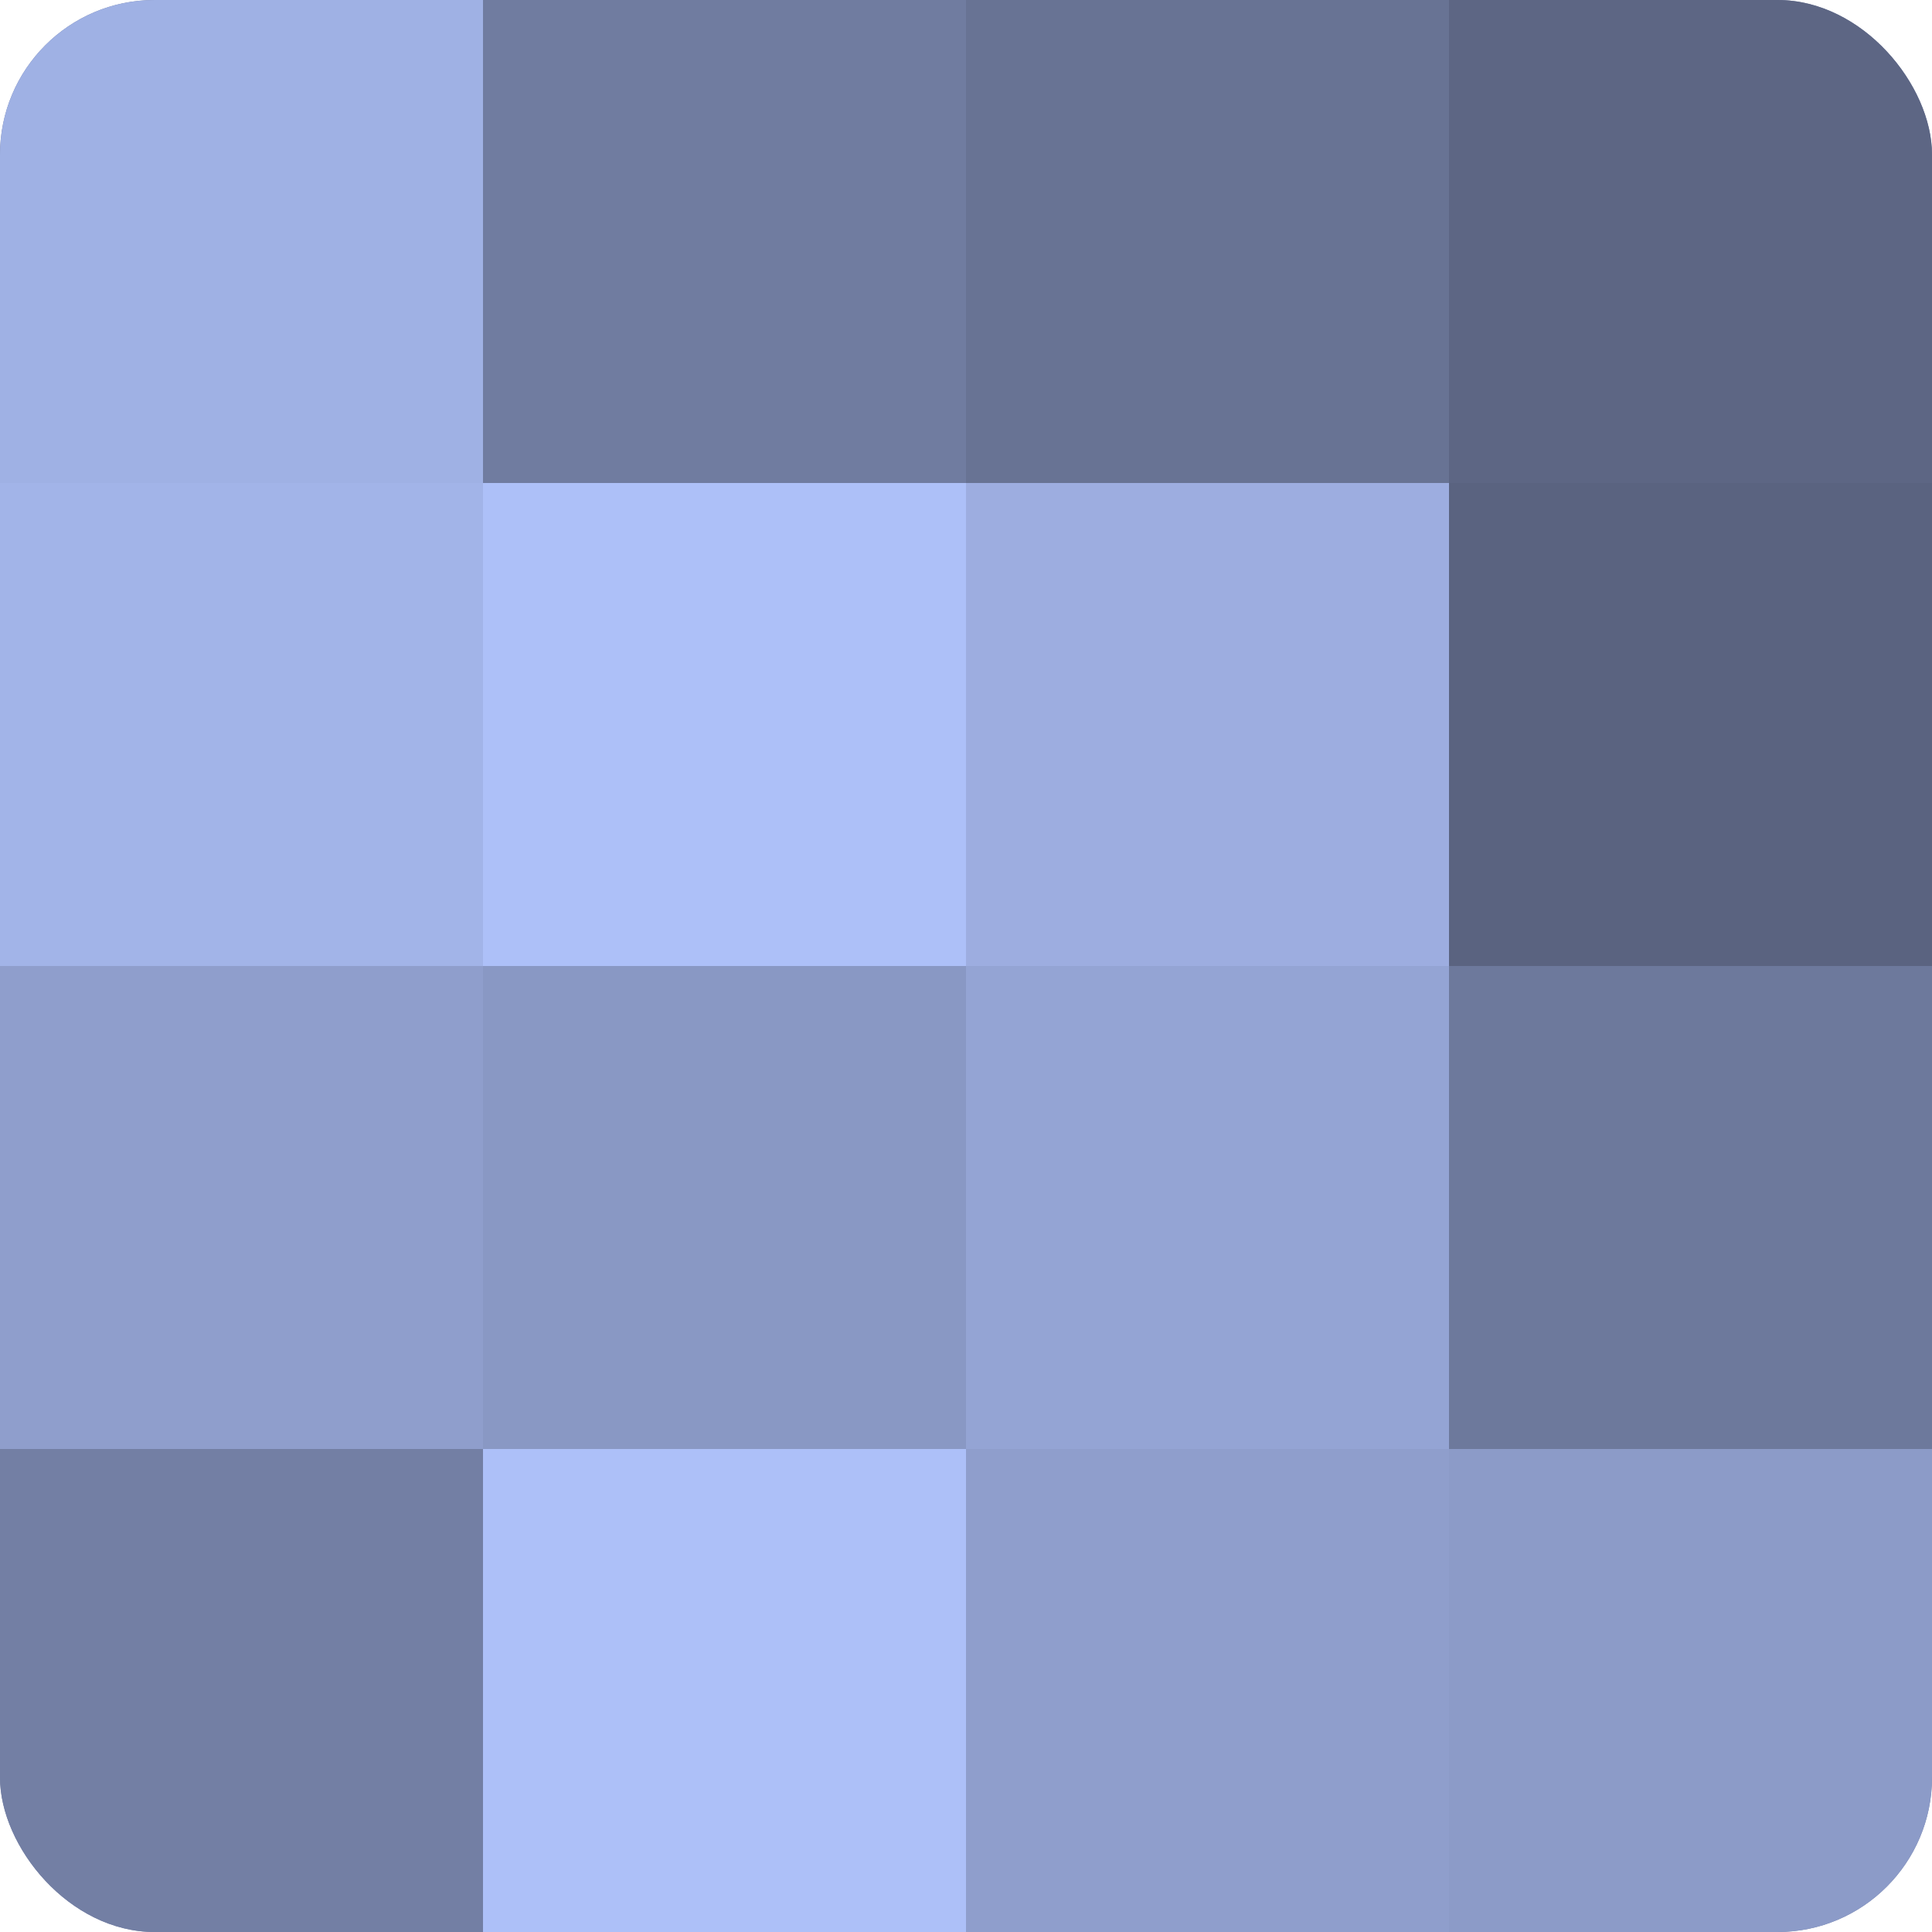
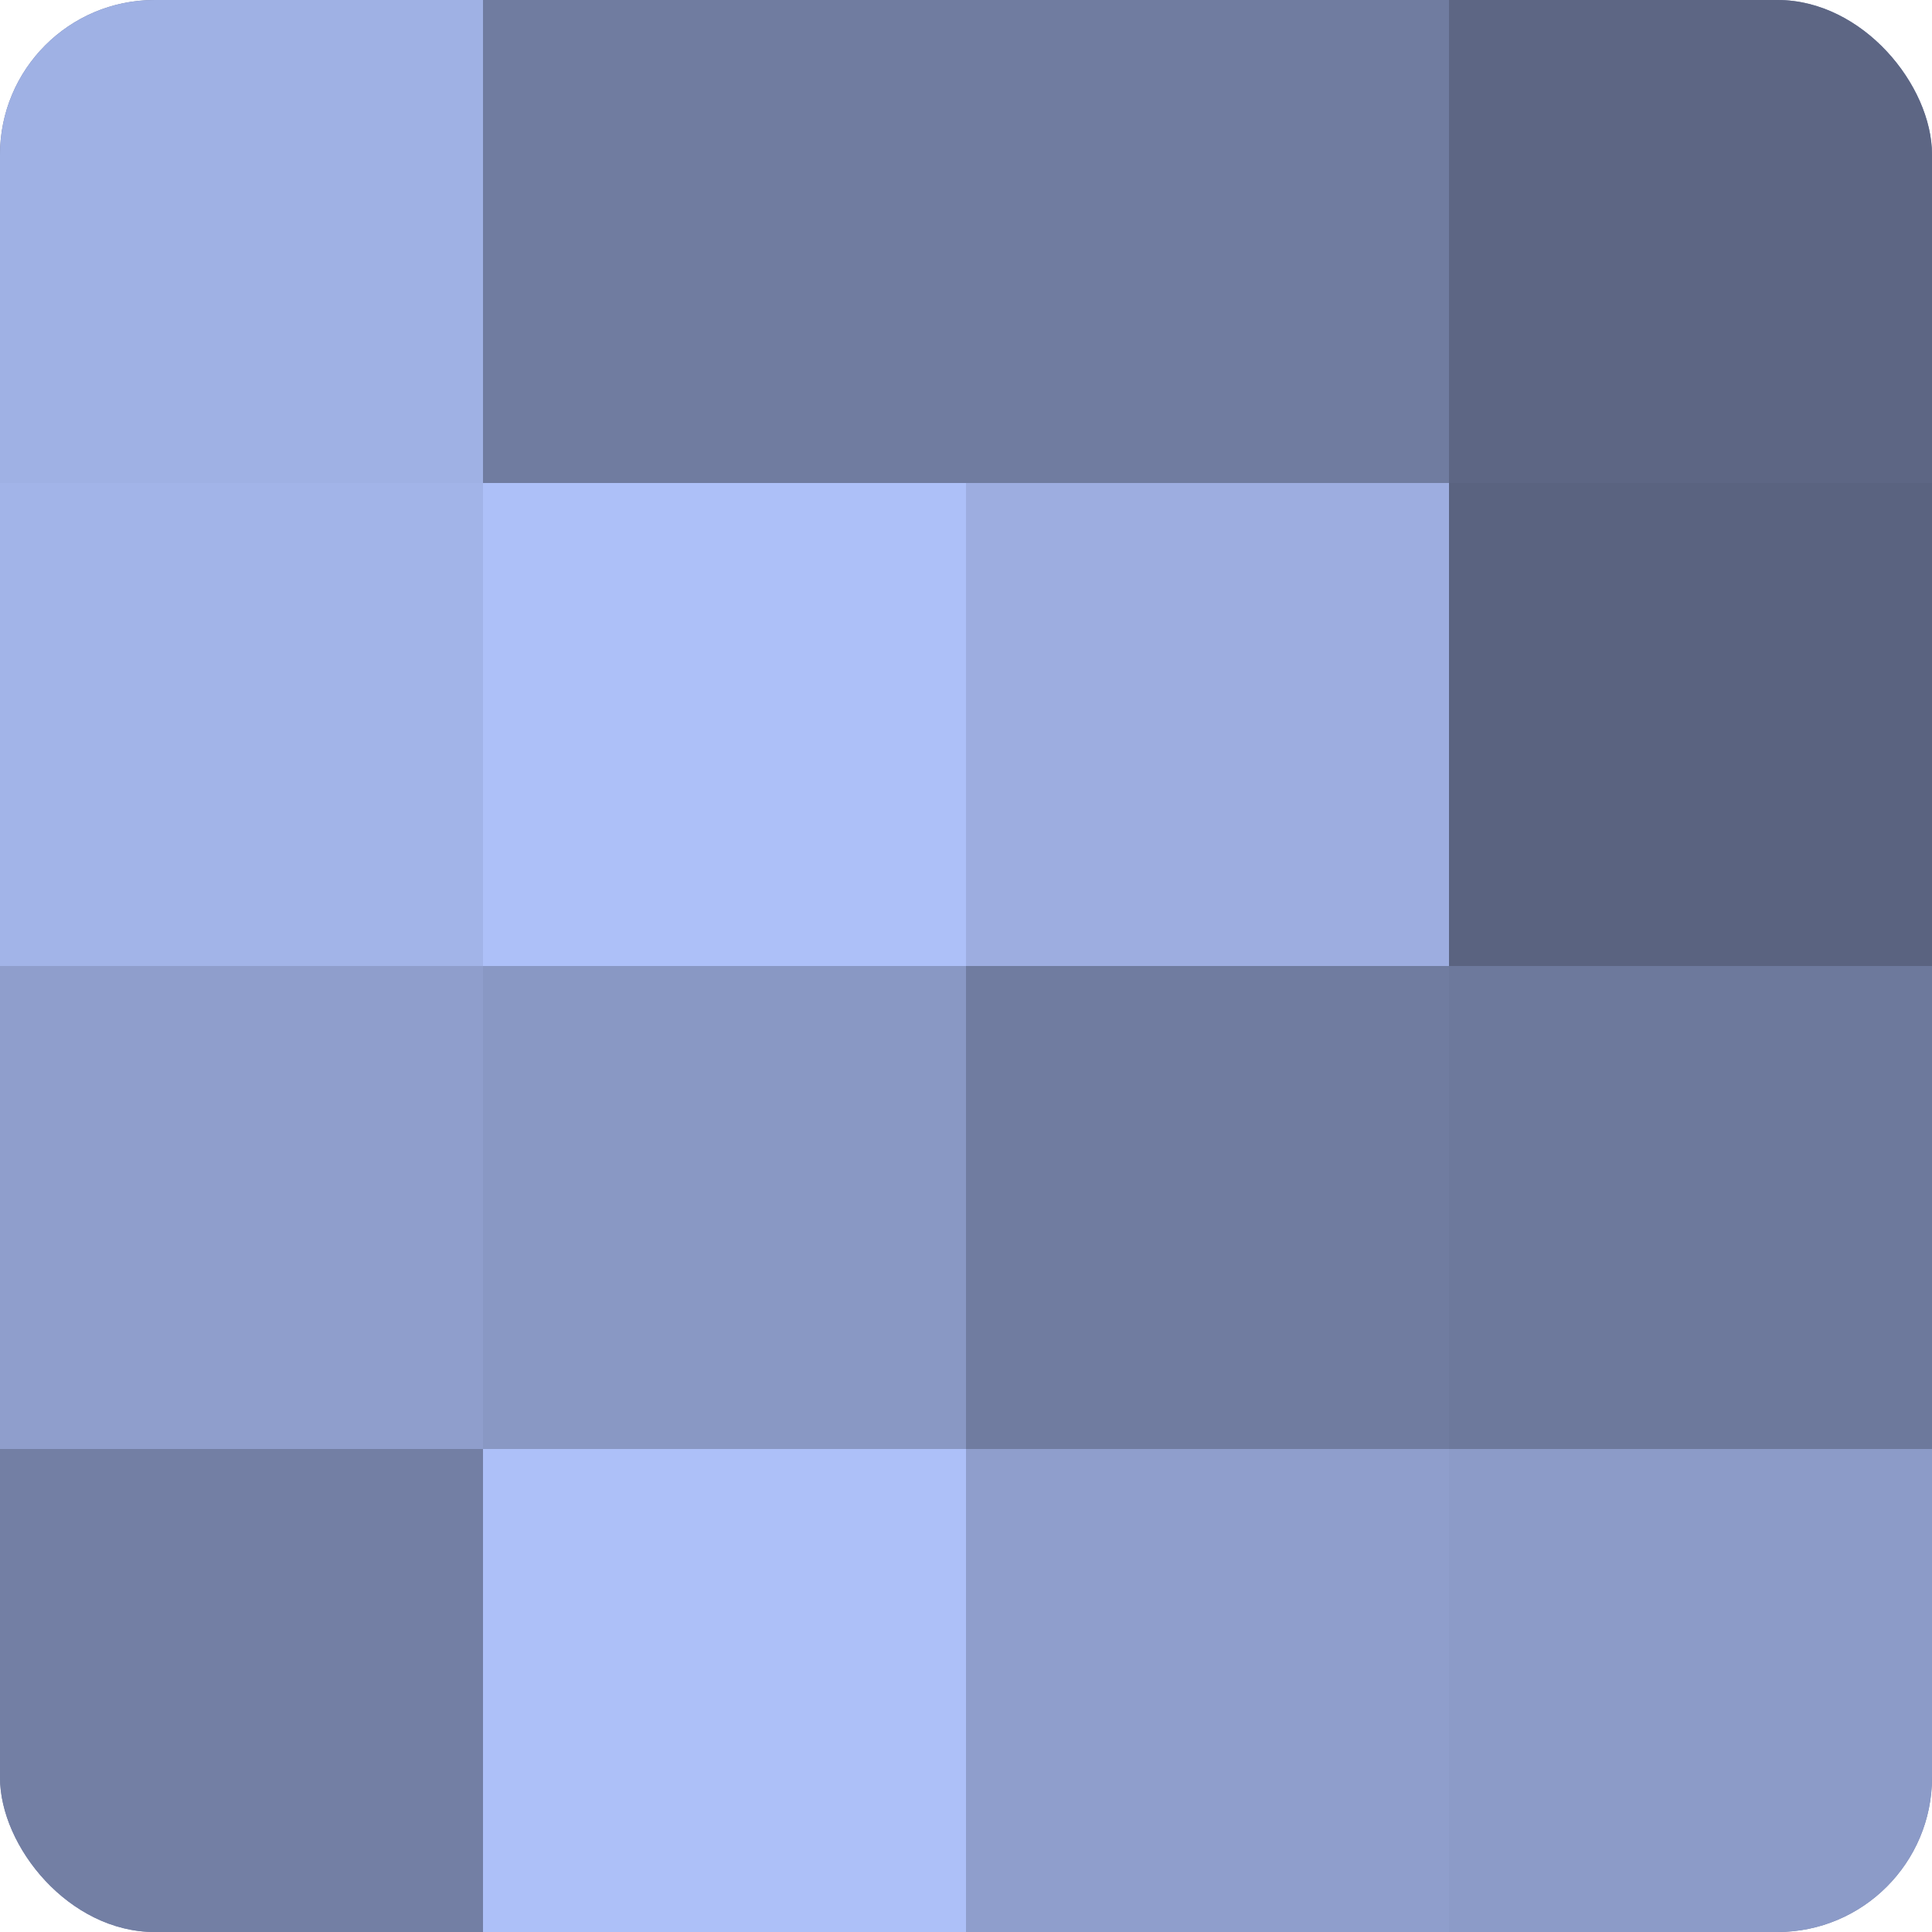
<svg xmlns="http://www.w3.org/2000/svg" width="60" height="60" viewBox="0 0 100 100" preserveAspectRatio="xMidYMid meet">
  <defs>
    <clipPath id="c" width="100" height="100">
      <rect width="100" height="100" rx="8" ry="8" />
    </clipPath>
  </defs>
  <g clip-path="url(#c)">
    <rect width="100" height="100" fill="#707ca0" />
    <rect width="25" height="25" fill="#9fb1e4" />
    <rect y="25" width="25" height="25" fill="#a2b4e8" />
    <rect y="50" width="25" height="25" fill="#8f9ecc" />
    <rect y="75" width="25" height="25" fill="#737fa4" />
    <rect x="25" width="25" height="25" fill="#707ca0" />
    <rect x="25" y="25" width="25" height="25" fill="#adc0f8" />
    <rect x="25" y="50" width="25" height="25" fill="#8998c4" />
    <rect x="25" y="75" width="25" height="25" fill="#adc0f8" />
-     <rect x="50" width="25" height="25" fill="#687394" />
    <rect x="50" y="25" width="25" height="25" fill="#9dade0" />
-     <rect x="50" y="50" width="25" height="25" fill="#94a4d4" />
    <rect x="50" y="75" width="25" height="25" fill="#8f9ecc" />
    <rect x="75" width="25" height="25" fill="#5d6684" />
    <rect x="75" y="25" width="25" height="25" fill="#5a6380" />
    <rect x="75" y="50" width="25" height="25" fill="#6d799c" />
    <rect x="75" y="75" width="25" height="25" fill="#8c9bc8" />
  </g>
</svg>